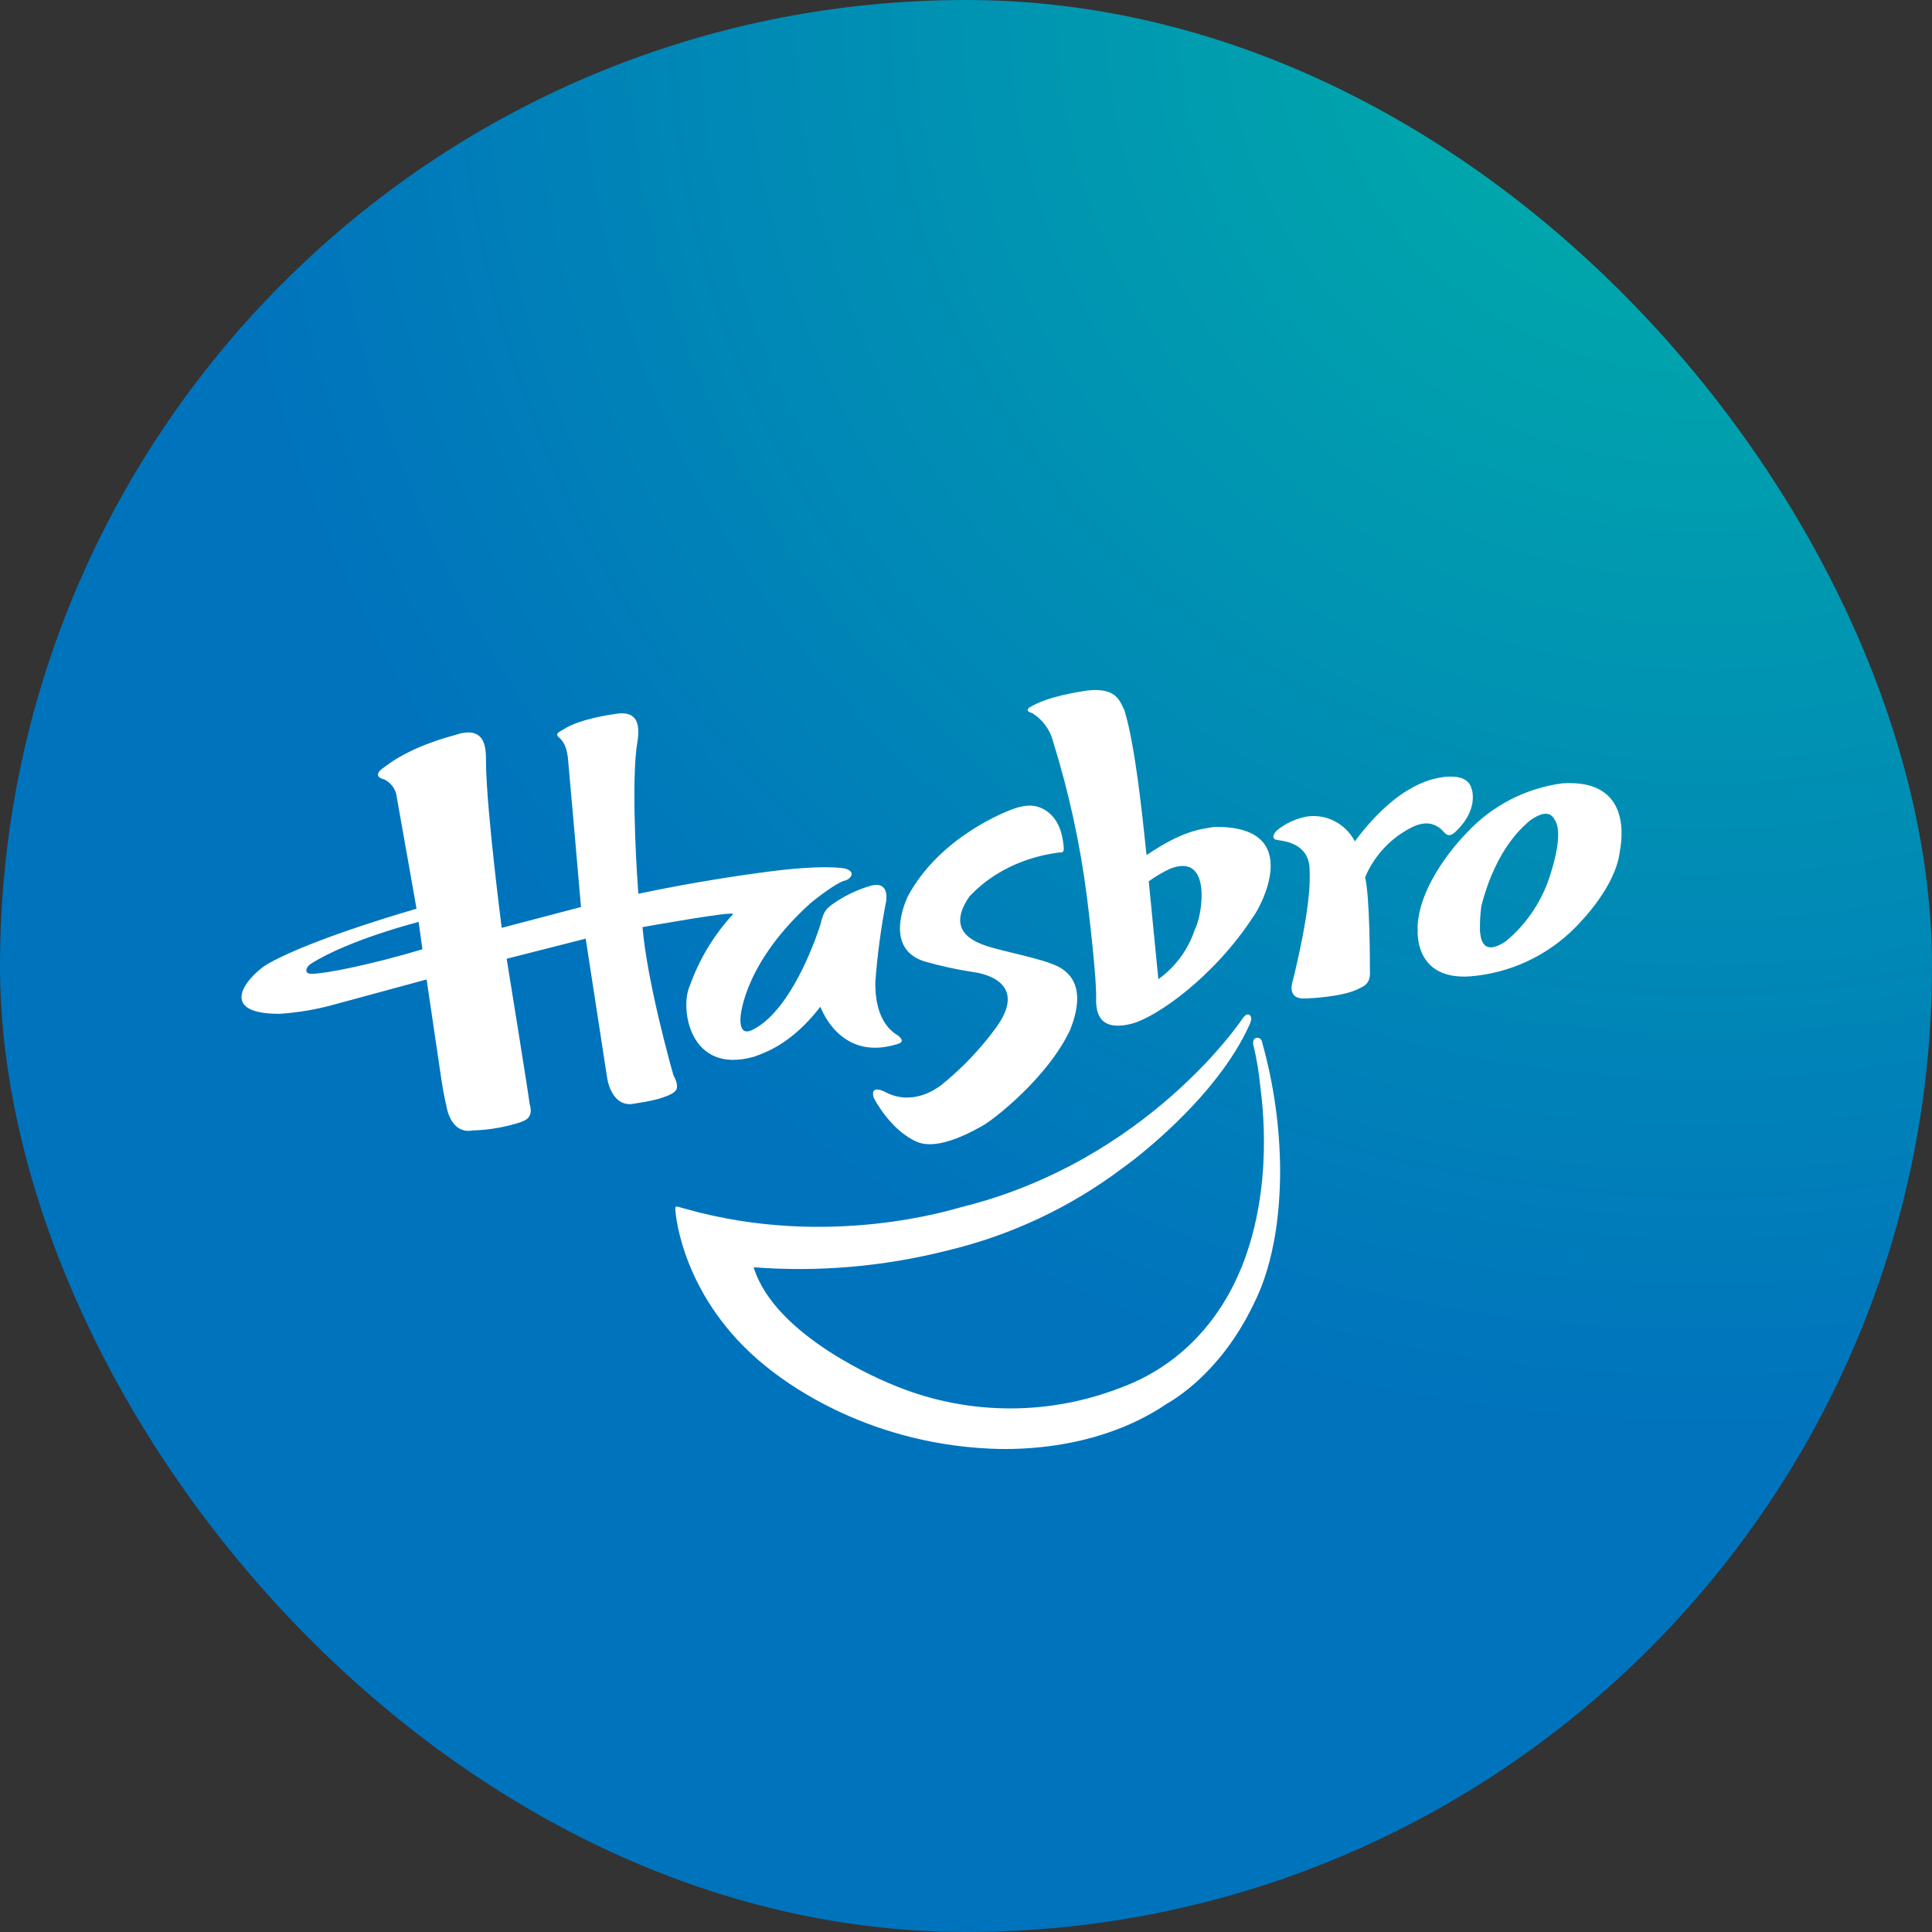
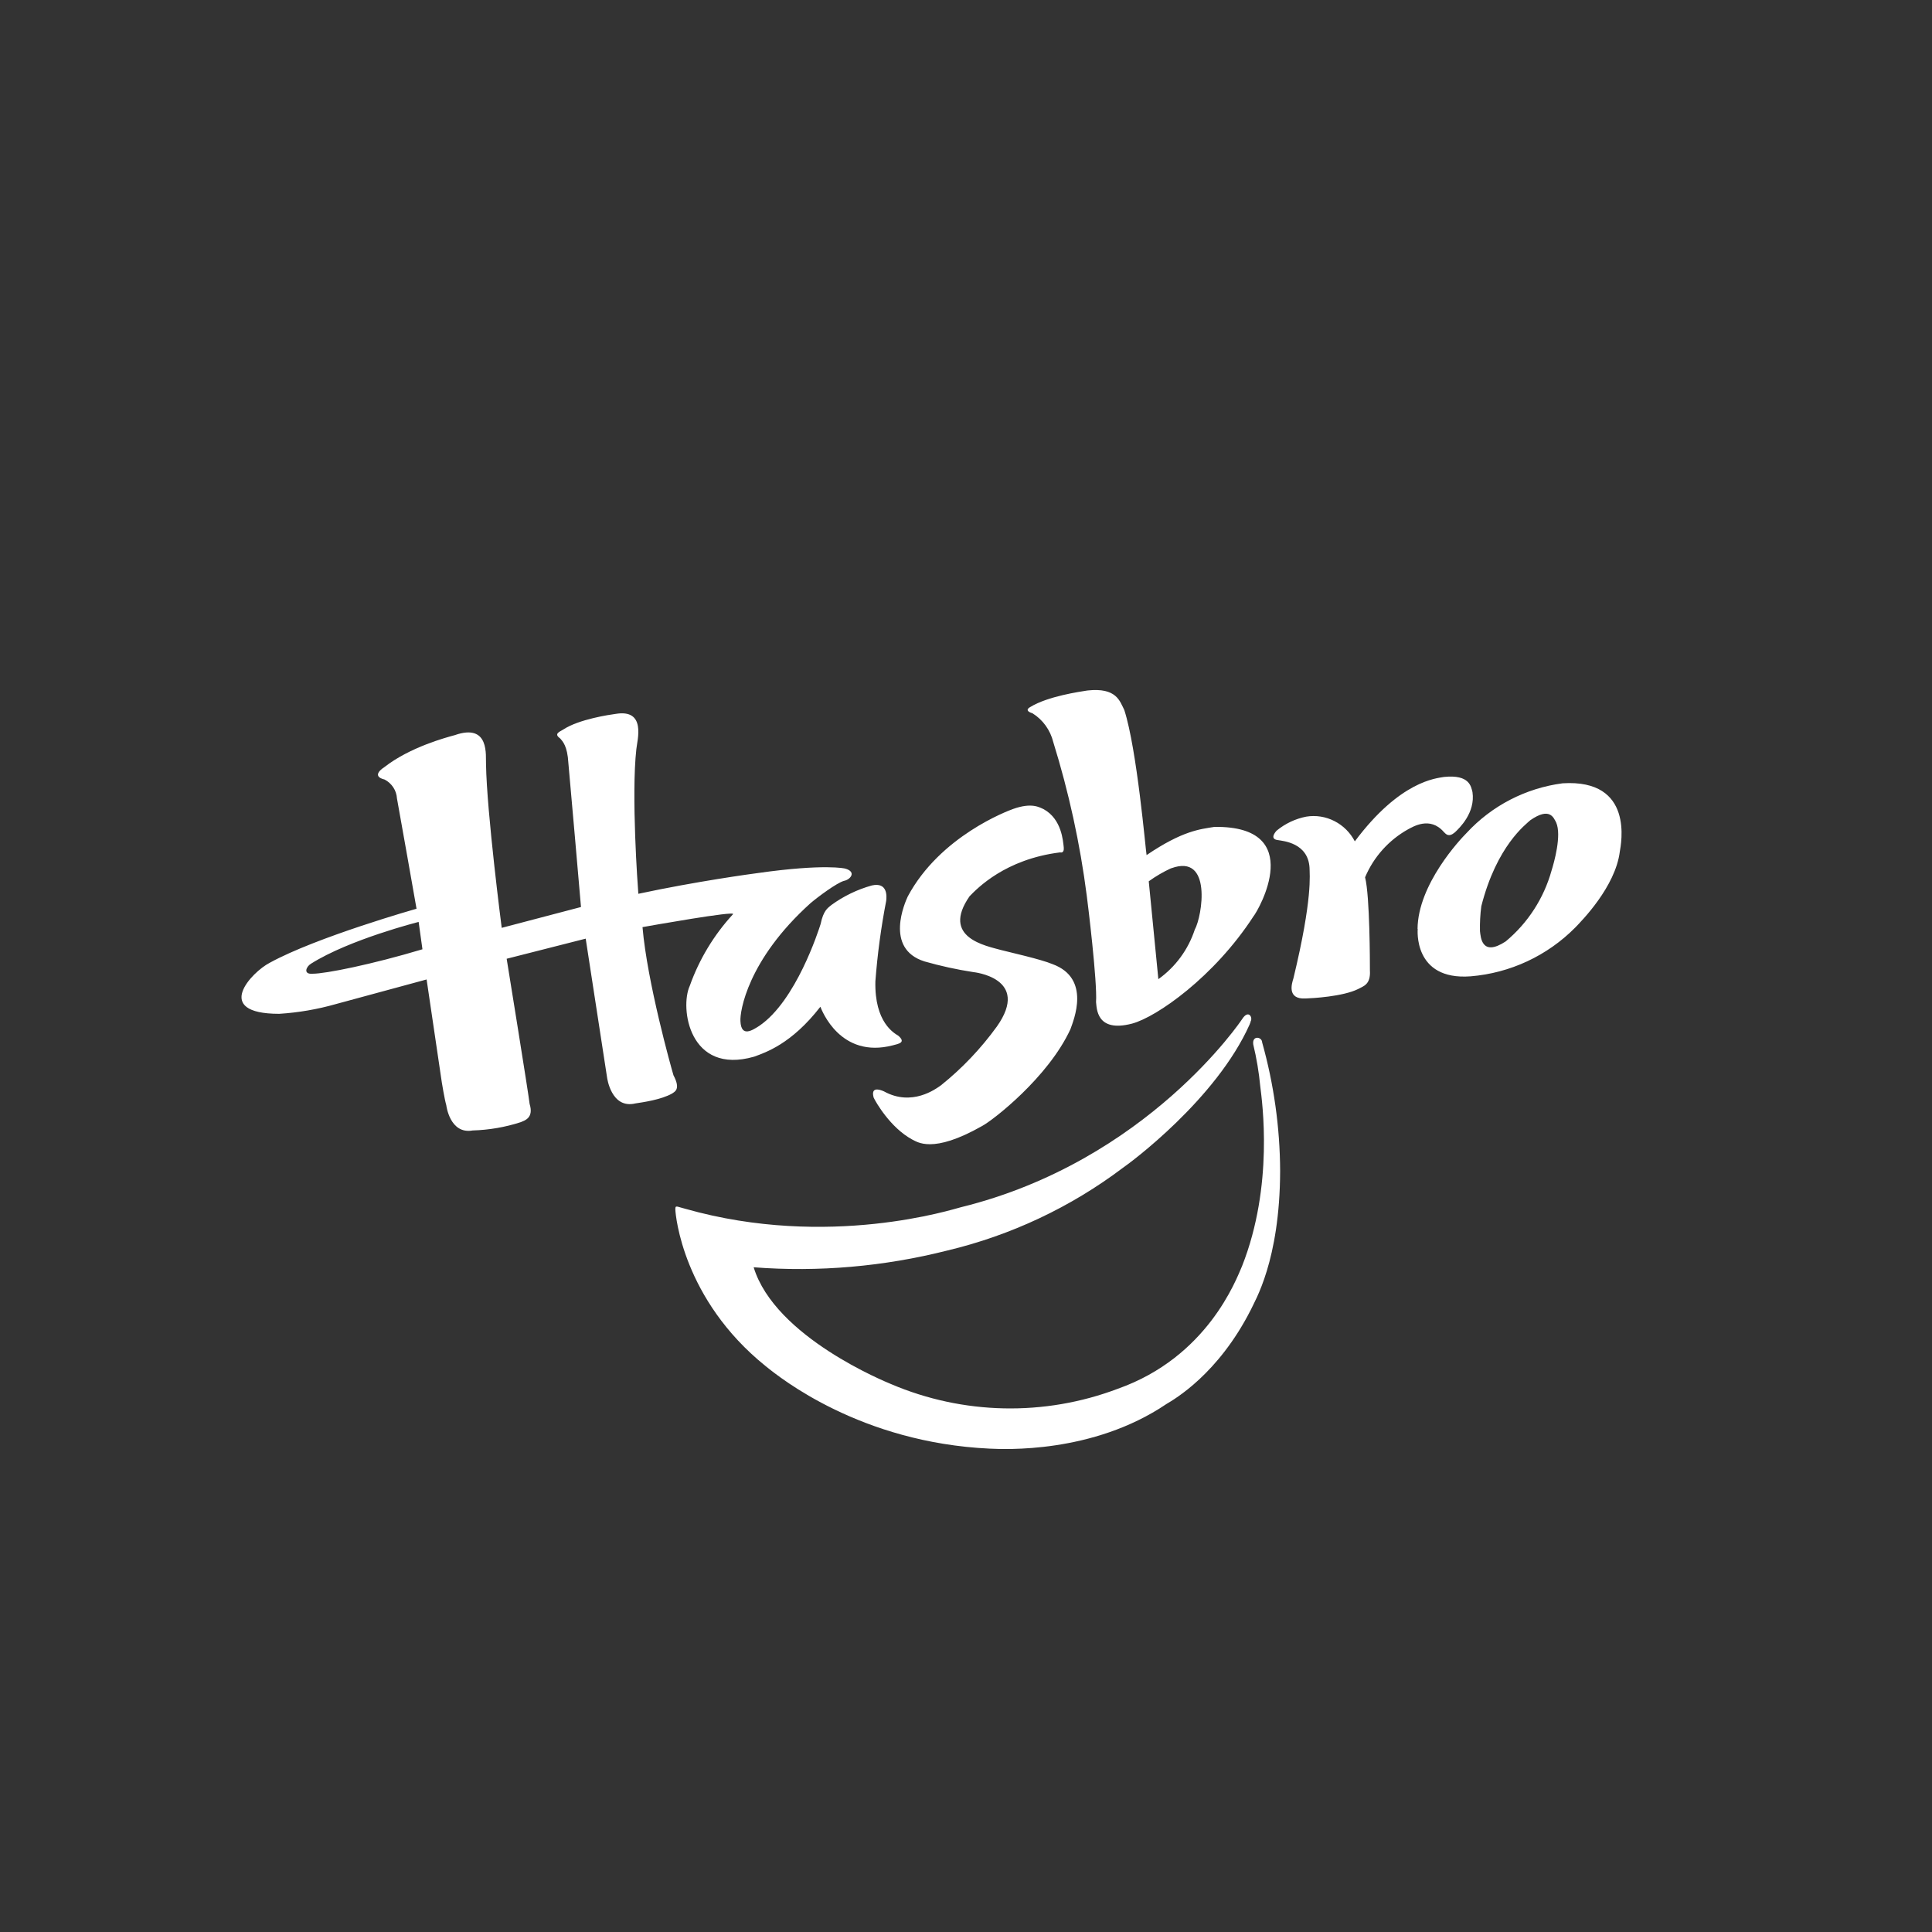
<svg xmlns="http://www.w3.org/2000/svg" width="32" height="32" viewBox="0 0 32 32" fill="none">
  <rect x="0" y="0" width="32" height="32" fill="#333333" stroke="none" />
  <g clip-path="url(#clip0_9455_1488)">
-     <path d="M0 0H32V32H0V0Z" fill="url(#paint0_radial_9455_1488)" />
    <path d="M6.907 15.049C6.907 15.049 5.241 15.521 4.467 15.947C4.171 16.099 3.507 16.792 4.625 16.792C4.942 16.772 5.256 16.718 5.562 16.631L7.066 16.223L7.318 17.929C7.318 17.929 7.364 18.213 7.392 18.306C7.392 18.306 7.449 18.792 7.829 18.724C8.1 18.716 8.369 18.67 8.627 18.586C8.687 18.558 8.845 18.521 8.772 18.284C8.762 18.165 8.392 15.88 8.392 15.88L9.701 15.547L10.055 17.846C10.055 17.846 10.121 18.373 10.525 18.276C10.647 18.257 10.947 18.216 11.131 18.113C11.175 18.081 11.279 18.045 11.155 17.81C11.118 17.688 10.719 16.264 10.642 15.356C10.727 15.341 12.197 15.078 12.141 15.142C11.825 15.485 11.581 15.889 11.425 16.328C11.257 16.691 11.414 17.81 12.49 17.502C12.675 17.433 13.106 17.297 13.588 16.675C13.612 16.734 13.918 17.54 14.788 17.314C14.879 17.289 15.013 17.271 14.879 17.155C14.813 17.113 14.483 16.938 14.499 16.254C14.533 15.806 14.593 15.361 14.678 14.921C14.687 14.852 14.706 14.606 14.44 14.666C14.199 14.733 13.972 14.843 13.77 14.99C13.709 15.041 13.639 15.079 13.592 15.305C13.556 15.418 13.184 16.578 12.577 16.991C12.472 17.057 12.276 17.195 12.264 16.913C12.253 16.759 12.378 15.902 13.424 14.96C13.55 14.853 13.857 14.625 13.978 14.59C14.08 14.573 14.197 14.441 13.997 14.386C13.997 14.386 13.663 14.303 12.556 14.46C12.447 14.474 11.541 14.597 10.573 14.804C10.563 14.682 10.454 13.173 10.54 12.408C10.554 12.259 10.71 11.736 10.193 11.825C10.101 11.837 9.591 11.912 9.333 12.081C9.264 12.123 9.17 12.154 9.277 12.23C9.32 12.28 9.398 12.354 9.414 12.638C9.426 12.746 9.623 15.023 9.623 15.023L8.31 15.368C8.31 15.368 8.063 13.463 8.05 12.659C8.041 12.527 8.119 11.97 7.53 12.177C7.397 12.213 6.791 12.373 6.365 12.707C6.365 12.707 6.125 12.852 6.371 12.912C6.429 12.942 6.478 12.987 6.514 13.041C6.55 13.096 6.571 13.159 6.575 13.225C6.6 13.353 6.899 15.051 6.899 15.051L6.907 15.049ZM5.177 16.128C5.017 16.141 5.07 16.01 5.151 15.962C5.789 15.559 6.934 15.27 6.934 15.27L6.997 15.723C6.167 15.972 5.39 16.129 5.177 16.128H5.177ZM17.56 14.118C17.56 14.118 17.63 14.141 17.619 14.035C17.607 13.928 17.585 13.569 17.289 13.404C17.219 13.373 17.094 13.288 16.783 13.398C16.69 13.431 15.569 13.849 15.035 14.849C14.995 14.937 14.641 15.712 15.312 15.924C15.578 16 15.848 16.059 16.121 16.101C16.121 16.101 17.081 16.196 16.511 17.003C16.248 17.366 15.938 17.693 15.588 17.974C15.496 18.041 15.101 18.33 14.642 18.077C14.565 18.042 14.419 17.998 14.471 18.181C14.507 18.257 14.747 18.677 15.107 18.873C15.189 18.91 15.439 19.121 16.267 18.65C16.445 18.556 17.362 17.845 17.73 17.046C17.78 16.902 18.077 16.205 17.433 15.969C17.238 15.887 16.72 15.772 16.583 15.736C16.329 15.665 15.583 15.531 16.059 14.845C16.185 14.716 16.647 14.231 17.56 14.118ZM17.066 11.71C17.066 11.71 16.945 11.766 17.101 11.814C17.273 11.921 17.397 12.093 17.446 12.293C17.703 13.121 17.889 13.972 18 14.834C18.018 14.967 18.176 16.257 18.154 16.599C18.167 16.694 18.154 17.11 18.751 16.954C19.158 16.845 20.11 16.181 20.761 15.178C20.846 15.075 21.649 13.676 20.115 13.696C19.879 13.734 19.59 13.757 18.991 14.163C18.975 14.08 18.833 12.414 18.622 11.76C18.547 11.613 18.494 11.383 18.009 11.437C17.89 11.456 17.358 11.531 17.067 11.709L17.066 11.71ZM19.401 14.381C20.081 14.132 19.913 15.175 19.789 15.398C19.68 15.729 19.469 16.016 19.186 16.218L19.027 14.597C19.143 14.513 19.267 14.441 19.397 14.381H19.401ZM22.441 13.937C22.366 13.792 22.248 13.674 22.103 13.6C21.959 13.526 21.796 13.5 21.636 13.526C21.456 13.561 21.287 13.641 21.145 13.758C21.118 13.787 21.026 13.899 21.168 13.915C21.253 13.93 21.666 13.96 21.69 14.373C21.69 14.482 21.746 14.867 21.423 16.205C21.398 16.285 21.309 16.555 21.625 16.538C21.733 16.534 22.241 16.508 22.498 16.38C22.582 16.333 22.705 16.309 22.69 16.072C22.69 15.97 22.69 14.839 22.61 14.531C22.752 14.194 23.003 13.914 23.322 13.736C23.402 13.695 23.684 13.515 23.914 13.78C23.95 13.816 23.994 13.874 24.098 13.786C24.171 13.717 24.439 13.463 24.389 13.12C24.366 13.034 24.346 12.823 23.915 12.869C23.79 12.892 23.19 12.931 22.439 13.937H22.441ZM23.482 15.384C23.482 15.384 23.399 16.243 24.358 16.171C25.013 16.117 25.627 15.831 26.09 15.364C26.2 15.25 26.755 14.688 26.829 14.107C26.849 13.981 27.072 12.899 25.881 12.974C25.271 13.054 24.708 13.345 24.291 13.797C24.189 13.899 23.484 14.646 23.479 15.388L23.482 15.384ZM24.535 15.01C24.791 14.005 25.274 13.654 25.346 13.586C25.671 13.36 25.733 13.545 25.775 13.623C25.868 13.834 25.741 14.284 25.699 14.418C25.571 14.878 25.306 15.288 24.939 15.593C24.539 15.855 24.525 15.519 24.513 15.422C24.51 15.285 24.517 15.147 24.535 15.01Z" fill="white" />
    <path d="M20.715 16.922C20.71 16.938 20.704 16.954 20.697 16.97C20.143 18.207 18.726 19.256 18.597 19.344C17.733 19.996 16.742 20.462 15.689 20.713C14.641 20.978 13.559 21.073 12.483 20.99C12.837 22.15 14.685 22.893 14.757 22.924C15.952 23.434 17.298 23.462 18.513 23.003C20.001 22.477 20.476 21.192 20.573 20.969C21.101 19.632 20.905 18.247 20.874 17.994C20.852 17.761 20.813 17.528 20.758 17.3C20.735 17.145 20.902 17.17 20.905 17.265C21.099 17.957 21.2 18.674 21.203 19.394C21.199 20.884 20.781 21.552 20.717 21.695C20.173 22.765 19.449 23.177 19.321 23.254C18.093 24.084 16.622 24.003 16.392 23.994C14.257 23.894 12.927 22.826 12.681 22.627C11.309 21.522 11.189 20.125 11.186 20.038C11.183 19.952 11.205 19.986 11.357 20.023C13.727 20.694 15.799 20.023 15.914 19.996C19.008 19.234 20.572 16.882 20.572 16.882C20.68 16.711 20.756 16.857 20.713 16.919" fill="white" />
  </g>
  <defs>
    <radialGradient id="paint0_radial_9455_1488" cx="0" cy="0" r="1" gradientUnits="userSpaceOnUse" gradientTransform="translate(28.301 0.246) scale(42.258 39.709)">
      <stop offset="0.09" stop-color="#00A8AB" />
      <stop offset="0.59" stop-color="#0073BD" />
    </radialGradient>
    <clipPath id="clip0_9455_1488">
      <rect width="32" height="32" rx="16" fill="white" />
    </clipPath>
  </defs>
</svg>